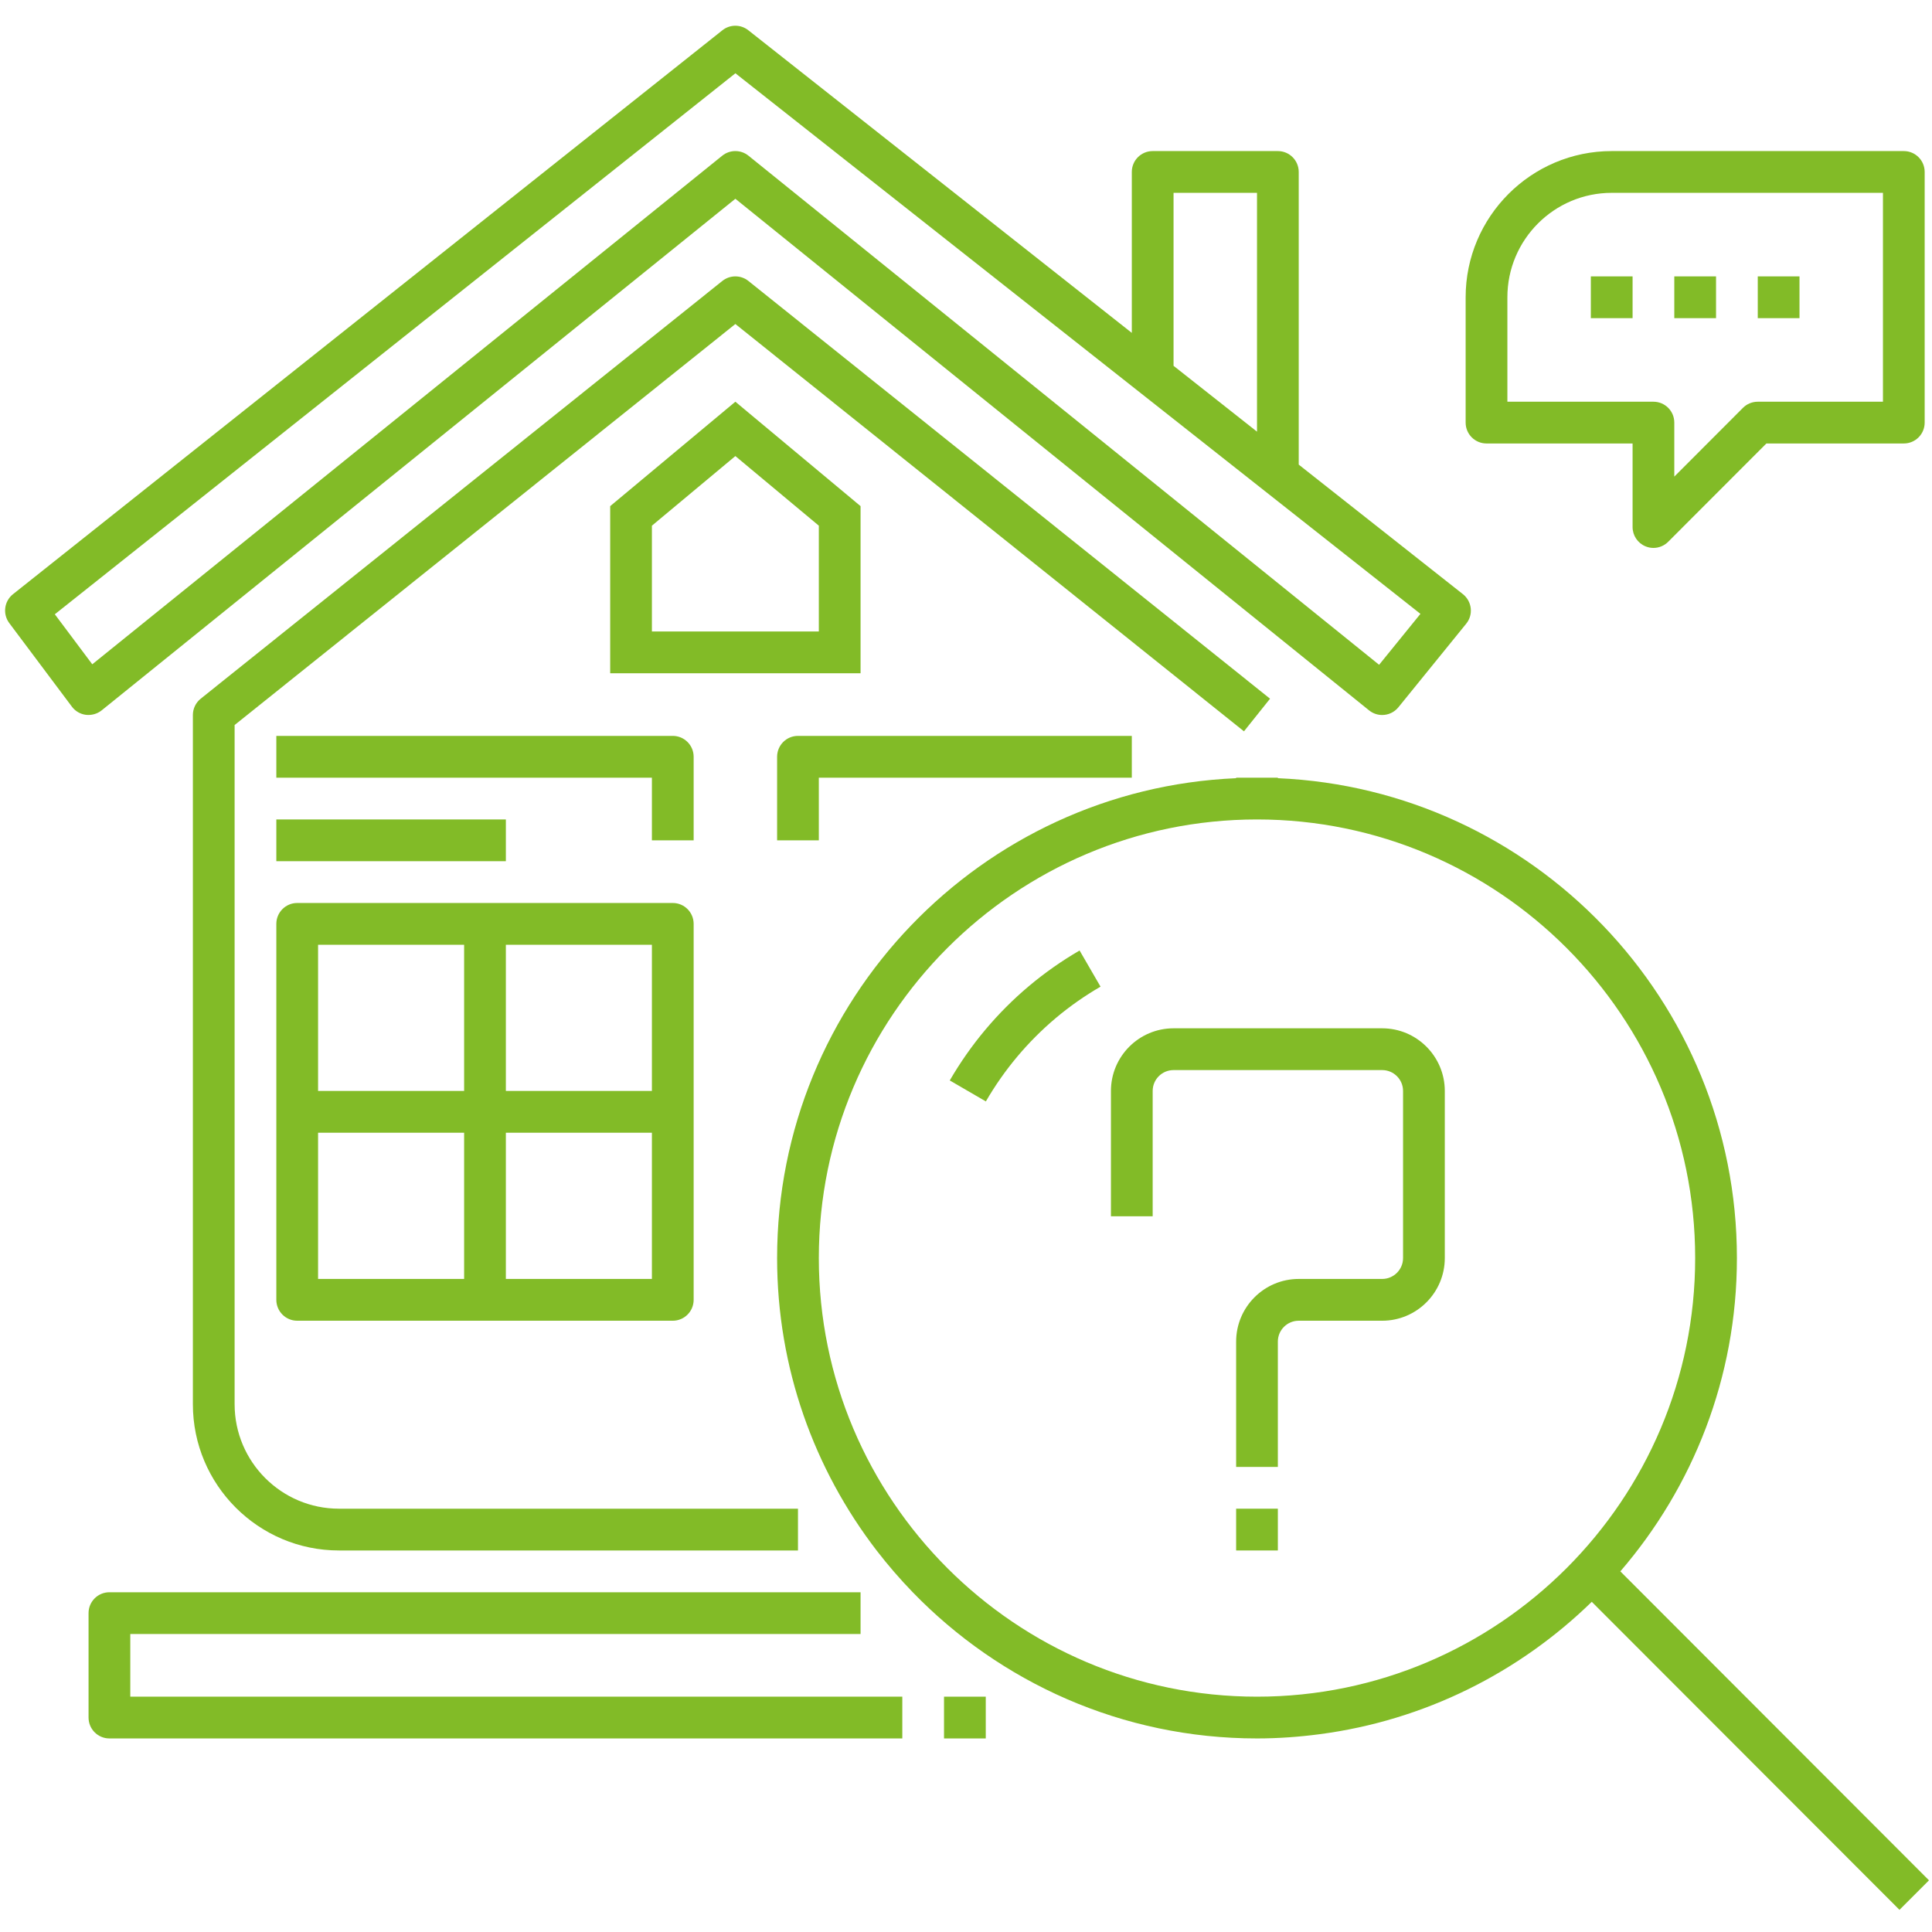
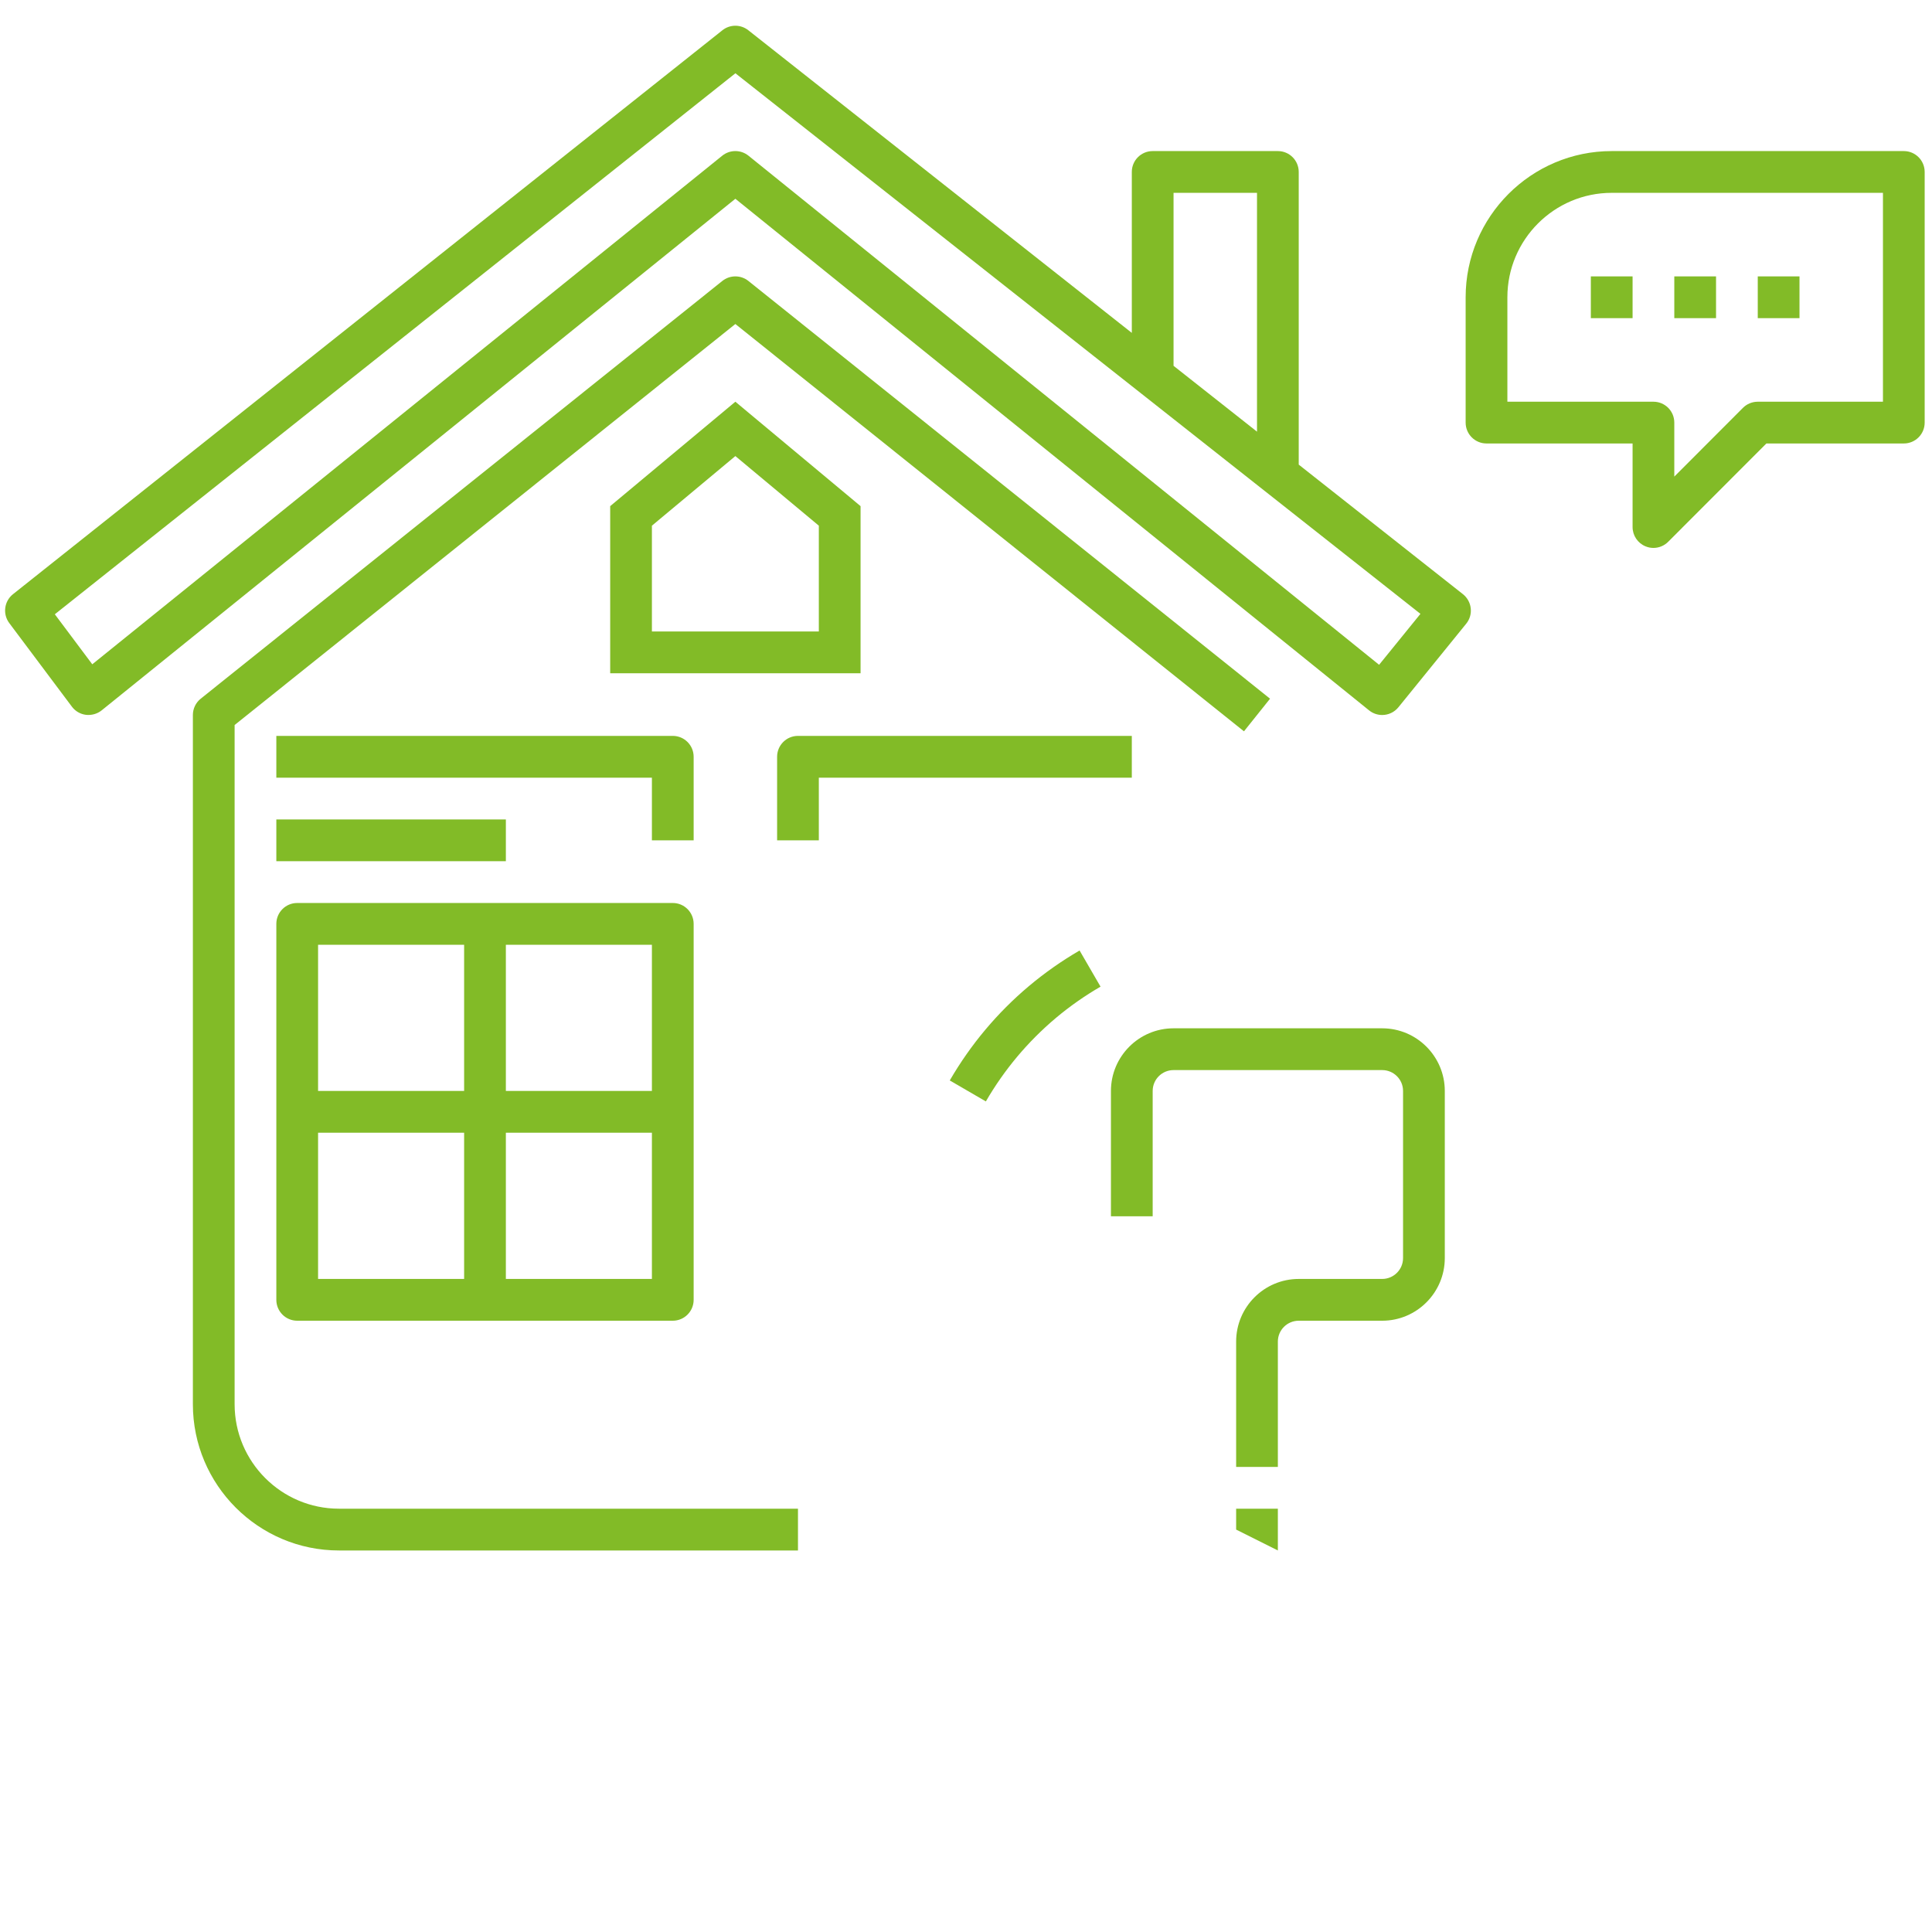
<svg xmlns="http://www.w3.org/2000/svg" width="375pt" viewBox="0 0 375 375" height="375pt" preserveAspectRatio="xMidYMid meet">
  <defs>
    <clipPath xml:id="clip1" id="clip1">
      <path d="M 0 4.688 L 286 4.688 L 286 139 L 0 139 Z M 0 4.688 " />
    </clipPath>
    <clipPath xml:id="clip2" id="clip2">
-       <path d="M 150 150 L 375 150 L 375 370.688 L 150 370.688 Z M 150 150 " />
-     </clipPath>
+       </clipPath>
  </defs>
  <g xml:id="surface1" id="surface1">
    <path style=" stroke:none;fill-rule:nonzero;fill:rgb(50.98%,73.329%,15.289%);fill-opacity:1;" d="M 241.453 141.949 L 246.516 135.617 L 145.266 54.535 C 143.785 53.352 141.684 53.352 140.203 54.535 L 38.957 135.617 C 37.996 136.387 37.438 137.551 37.438 138.781 L 37.438 272.566 C 37.438 288.211 50.156 300.945 65.789 300.945 L 154.887 300.945 L 154.887 292.836 L 65.789 292.836 C 54.621 292.836 45.539 283.738 45.539 272.566 L 45.539 140.727 L 142.734 62.891 L 239.934 140.734 Z M 241.453 141.949 " />
    <path style=" stroke:none;fill-rule:nonzero;fill:rgb(50.98%,73.329%,15.289%);fill-opacity:1;" d="M 53.637 252.297 C 53.637 254.535 55.449 256.352 57.688 256.352 L 130.586 256.352 C 132.824 256.352 134.637 254.535 134.637 252.297 L 134.637 179.324 C 134.637 177.082 132.824 175.27 130.586 175.27 L 57.688 175.27 C 55.449 175.27 53.637 177.082 53.637 179.324 Z M 61.738 248.242 L 61.738 219.863 L 90.086 219.863 L 90.086 248.242 Z M 126.535 248.242 L 98.188 248.242 L 98.188 219.863 L 126.535 219.863 Z M 126.535 183.379 L 126.535 211.754 L 98.188 211.754 L 98.188 183.379 Z M 61.738 183.379 L 90.086 183.379 L 90.086 211.754 L 61.738 211.754 Z M 61.738 183.379 " />
    <path style=" stroke:none;fill-rule:nonzero;fill:rgb(50.98%,73.329%,15.289%);fill-opacity:1;" d="M 143.109 130.676 L 143.117 130.676 C 143.148 130.676 144.234 130.676 167.035 130.676 L 167.035 98.242 L 142.734 77.973 L 118.438 98.242 L 118.438 130.676 C 137.016 130.676 141.602 130.676 142.734 130.676 C 143.035 130.676 143.102 130.676 143.109 130.676 Z M 126.535 102.035 L 142.734 88.523 L 158.934 102.035 L 158.934 122.566 L 126.535 122.566 Z M 126.535 102.035 " />
-     <path style=" stroke:none;fill-rule:nonzero;fill:rgb(50.98%,73.329%,15.289%);fill-opacity:1;" d="M 25.289 317.16 L 167.035 317.16 L 167.035 309.055 L 21.238 309.055 C 19 309.055 17.188 310.863 17.188 313.105 L 17.188 333.379 C 17.188 335.617 19 337.43 21.238 337.43 L 175.137 337.43 L 175.137 329.324 L 25.289 329.324 Z M 25.289 317.16 " />
    <g clip-rule="nonzero" clip-path="url(#clip1)">
      <path style=" stroke:none;fill-rule:nonzero;fill:rgb(50.98%,73.329%,15.289%);fill-opacity:1;" d="M 142.734 38.582 L 265.738 137.883 C 266.488 138.488 267.387 138.781 268.277 138.781 C 269.457 138.781 270.625 138.27 271.426 137.285 L 284.586 121.066 C 285.273 120.227 285.59 119.145 285.469 118.062 C 285.348 116.984 284.801 116 283.949 115.324 L 252.082 90.18 L 252.082 33.379 C 252.082 31.133 250.27 29.324 248.031 29.324 L 223.734 29.324 C 221.492 29.324 219.684 31.133 219.684 33.379 L 219.684 64.613 L 145.242 5.867 C 143.762 4.699 141.684 4.707 140.215 5.875 L 2.516 115.336 C 0.805 116.699 0.484 119.188 1.801 120.941 L 13.949 137.156 C 14.605 138.043 15.594 138.613 16.688 138.75 C 17.77 138.867 18.875 138.57 19.73 137.883 Z M 227.785 37.43 L 243.984 37.43 L 243.984 83.785 L 227.785 71.004 Z M 10.641 119.23 L 142.742 14.223 L 275.707 119.148 L 267.684 129.035 L 145.277 30.219 C 144.531 29.621 143.633 29.324 142.734 29.324 C 141.832 29.324 140.934 29.621 140.191 30.219 L 17.91 128.938 Z M 10.641 119.23 " />
    </g>
    <path style=" stroke:none;fill-rule:nonzero;fill:rgb(50.98%,73.329%,15.289%);fill-opacity:1;" d="M 288.531 86.078 L 316.883 86.078 L 316.883 102.297 C 316.883 103.934 317.867 105.414 319.383 106.039 C 319.879 106.25 320.406 106.352 320.93 106.352 C 321.98 106.352 323.02 105.938 323.793 105.16 L 342.855 86.078 L 369.531 86.078 C 371.766 86.078 373.578 84.266 373.578 82.027 L 373.578 33.379 C 373.578 31.133 371.766 29.324 369.531 29.324 L 312.832 29.324 C 297.203 29.324 284.48 42.055 284.48 57.703 L 284.48 82.027 C 284.48 84.266 286.293 86.078 288.531 86.078 Z M 292.582 57.703 C 292.582 46.523 301.664 37.43 312.832 37.43 L 365.48 37.43 L 365.48 77.973 L 341.18 77.973 C 340.105 77.973 339.074 78.395 338.312 79.156 L 324.98 92.508 L 324.98 82.027 C 324.98 79.781 323.168 77.973 320.93 77.973 L 292.582 77.973 Z M 292.582 57.703 " />
    <path style=" stroke:none;fill-rule:nonzero;fill:rgb(50.98%,73.329%,15.289%);fill-opacity:1;" d="M 308.781 53.648 L 316.883 53.648 L 316.883 61.754 L 308.781 61.754 Z M 308.781 53.648 " />
    <path style=" stroke:none;fill-rule:nonzero;fill:rgb(50.98%,73.329%,15.289%);fill-opacity:1;" d="M 324.98 53.648 L 333.082 53.648 L 333.082 61.754 L 324.98 61.754 Z M 324.98 53.648 " />
    <path style=" stroke:none;fill-rule:nonzero;fill:rgb(50.98%,73.329%,15.289%);fill-opacity:1;" d="M 341.18 53.648 L 349.281 53.648 L 349.281 61.754 L 341.18 61.754 Z M 341.18 53.648 " />
    <g clip-rule="nonzero" clip-path="url(#clip2)">
-       <path style=" stroke:none;fill-rule:nonzero;fill:rgb(50.98%,73.329%,15.289%);fill-opacity:1;" d="M 314.508 305 C 328.59 288.66 337.133 267.41 337.133 244.188 C 337.133 194.129 297.523 153.176 248.035 151.047 L 248.035 150.945 L 239.934 150.945 L 239.934 151.047 C 190.441 153.176 150.836 194.129 150.836 244.188 C 150.836 265.527 158.055 285.211 170.148 300.945 C 172.332 303.777 174.672 306.488 177.16 309.055 C 194.098 326.535 217.785 337.43 243.984 337.43 C 248.102 337.43 252.152 337.133 256.133 336.609 C 276.551 333.934 294.902 324.625 308.961 310.91 L 368.688 370.699 L 374.414 364.969 Z M 243.984 329.324 C 197.086 329.324 158.934 291.129 158.934 244.188 C 158.934 197.242 197.086 159.055 243.984 159.055 C 290.875 159.055 329.031 197.242 329.031 244.188 C 329.031 291.129 290.875 329.324 243.984 329.324 Z M 243.984 329.324 " />
-     </g>
+       </g>
    <path style=" stroke:none;fill-rule:nonzero;fill:rgb(50.98%,73.329%,15.289%);fill-opacity:1;" d="M 199.723 191.391 C 196.664 193.961 193.809 196.82 191.238 199.887 C 188.676 202.938 186.359 206.25 184.348 209.715 L 191.355 213.785 C 193.133 210.719 195.184 207.789 197.441 205.098 C 199.711 202.395 202.23 199.871 204.93 197.598 C 207.621 195.336 210.547 193.285 213.613 191.508 L 209.547 184.492 C 206.082 186.504 202.777 188.824 199.723 191.391 Z M 199.723 191.391 " />
    <path style=" stroke:none;fill-rule:nonzero;fill:rgb(50.98%,73.329%,15.289%);fill-opacity:1;" d="M 134.637 146.891 C 134.637 144.648 132.824 142.836 130.586 142.836 L 53.637 142.836 L 53.637 150.945 L 126.535 150.945 L 126.535 163.105 L 134.637 163.105 Z M 134.637 146.891 " />
    <path style=" stroke:none;fill-rule:nonzero;fill:rgb(50.98%,73.329%,15.289%);fill-opacity:1;" d="M 158.934 150.945 L 219.684 150.945 L 219.684 142.836 L 154.887 142.836 C 152.645 142.836 150.836 144.648 150.836 146.891 L 150.836 163.105 L 158.934 163.105 Z M 158.934 150.945 " />
    <path style=" stroke:none;fill-rule:nonzero;fill:rgb(50.98%,73.329%,15.289%);fill-opacity:1;" d="M 53.637 159.055 L 98.188 159.055 L 98.188 167.16 L 53.637 167.16 Z M 53.637 159.055 " />
    <path style=" stroke:none;fill-rule:nonzero;fill:rgb(50.98%,73.329%,15.289%);fill-opacity:1;" d="M 268.281 199.594 L 227.785 199.594 C 221.082 199.594 215.633 205.047 215.633 211.754 L 215.633 236.078 L 223.734 236.078 L 223.734 211.754 C 223.734 209.516 225.547 207.703 227.785 207.703 L 268.281 207.703 C 270.516 207.703 272.332 209.516 272.332 211.754 L 272.332 244.188 C 272.332 246.426 270.516 248.242 268.281 248.242 L 252.082 248.242 C 245.383 248.242 239.934 253.695 239.934 260.402 L 239.934 284.73 L 248.031 284.73 L 248.031 260.402 C 248.031 258.164 249.848 256.352 252.082 256.352 L 268.281 256.352 C 274.98 256.352 280.434 250.895 280.434 244.188 L 280.434 211.754 C 280.434 205.047 274.98 199.594 268.281 199.594 Z M 268.281 199.594 " />
-     <path style=" stroke:none;fill-rule:nonzero;fill:rgb(50.98%,73.329%,15.289%);fill-opacity:1;" d="M 239.934 296.891 L 239.934 300.945 L 248.031 300.945 L 248.031 292.836 L 239.934 292.836 Z M 239.934 296.891 " />
-     <path style=" stroke:none;fill-rule:nonzero;fill:rgb(50.98%,73.329%,15.289%);fill-opacity:1;" d="M 183.234 329.324 L 191.336 329.324 L 191.336 337.43 L 183.234 337.43 Z M 183.234 329.324 " />
+     <path style=" stroke:none;fill-rule:nonzero;fill:rgb(50.98%,73.329%,15.289%);fill-opacity:1;" d="M 239.934 296.891 L 248.031 300.945 L 248.031 292.836 L 239.934 292.836 Z M 239.934 296.891 " />
  </g>
</svg>